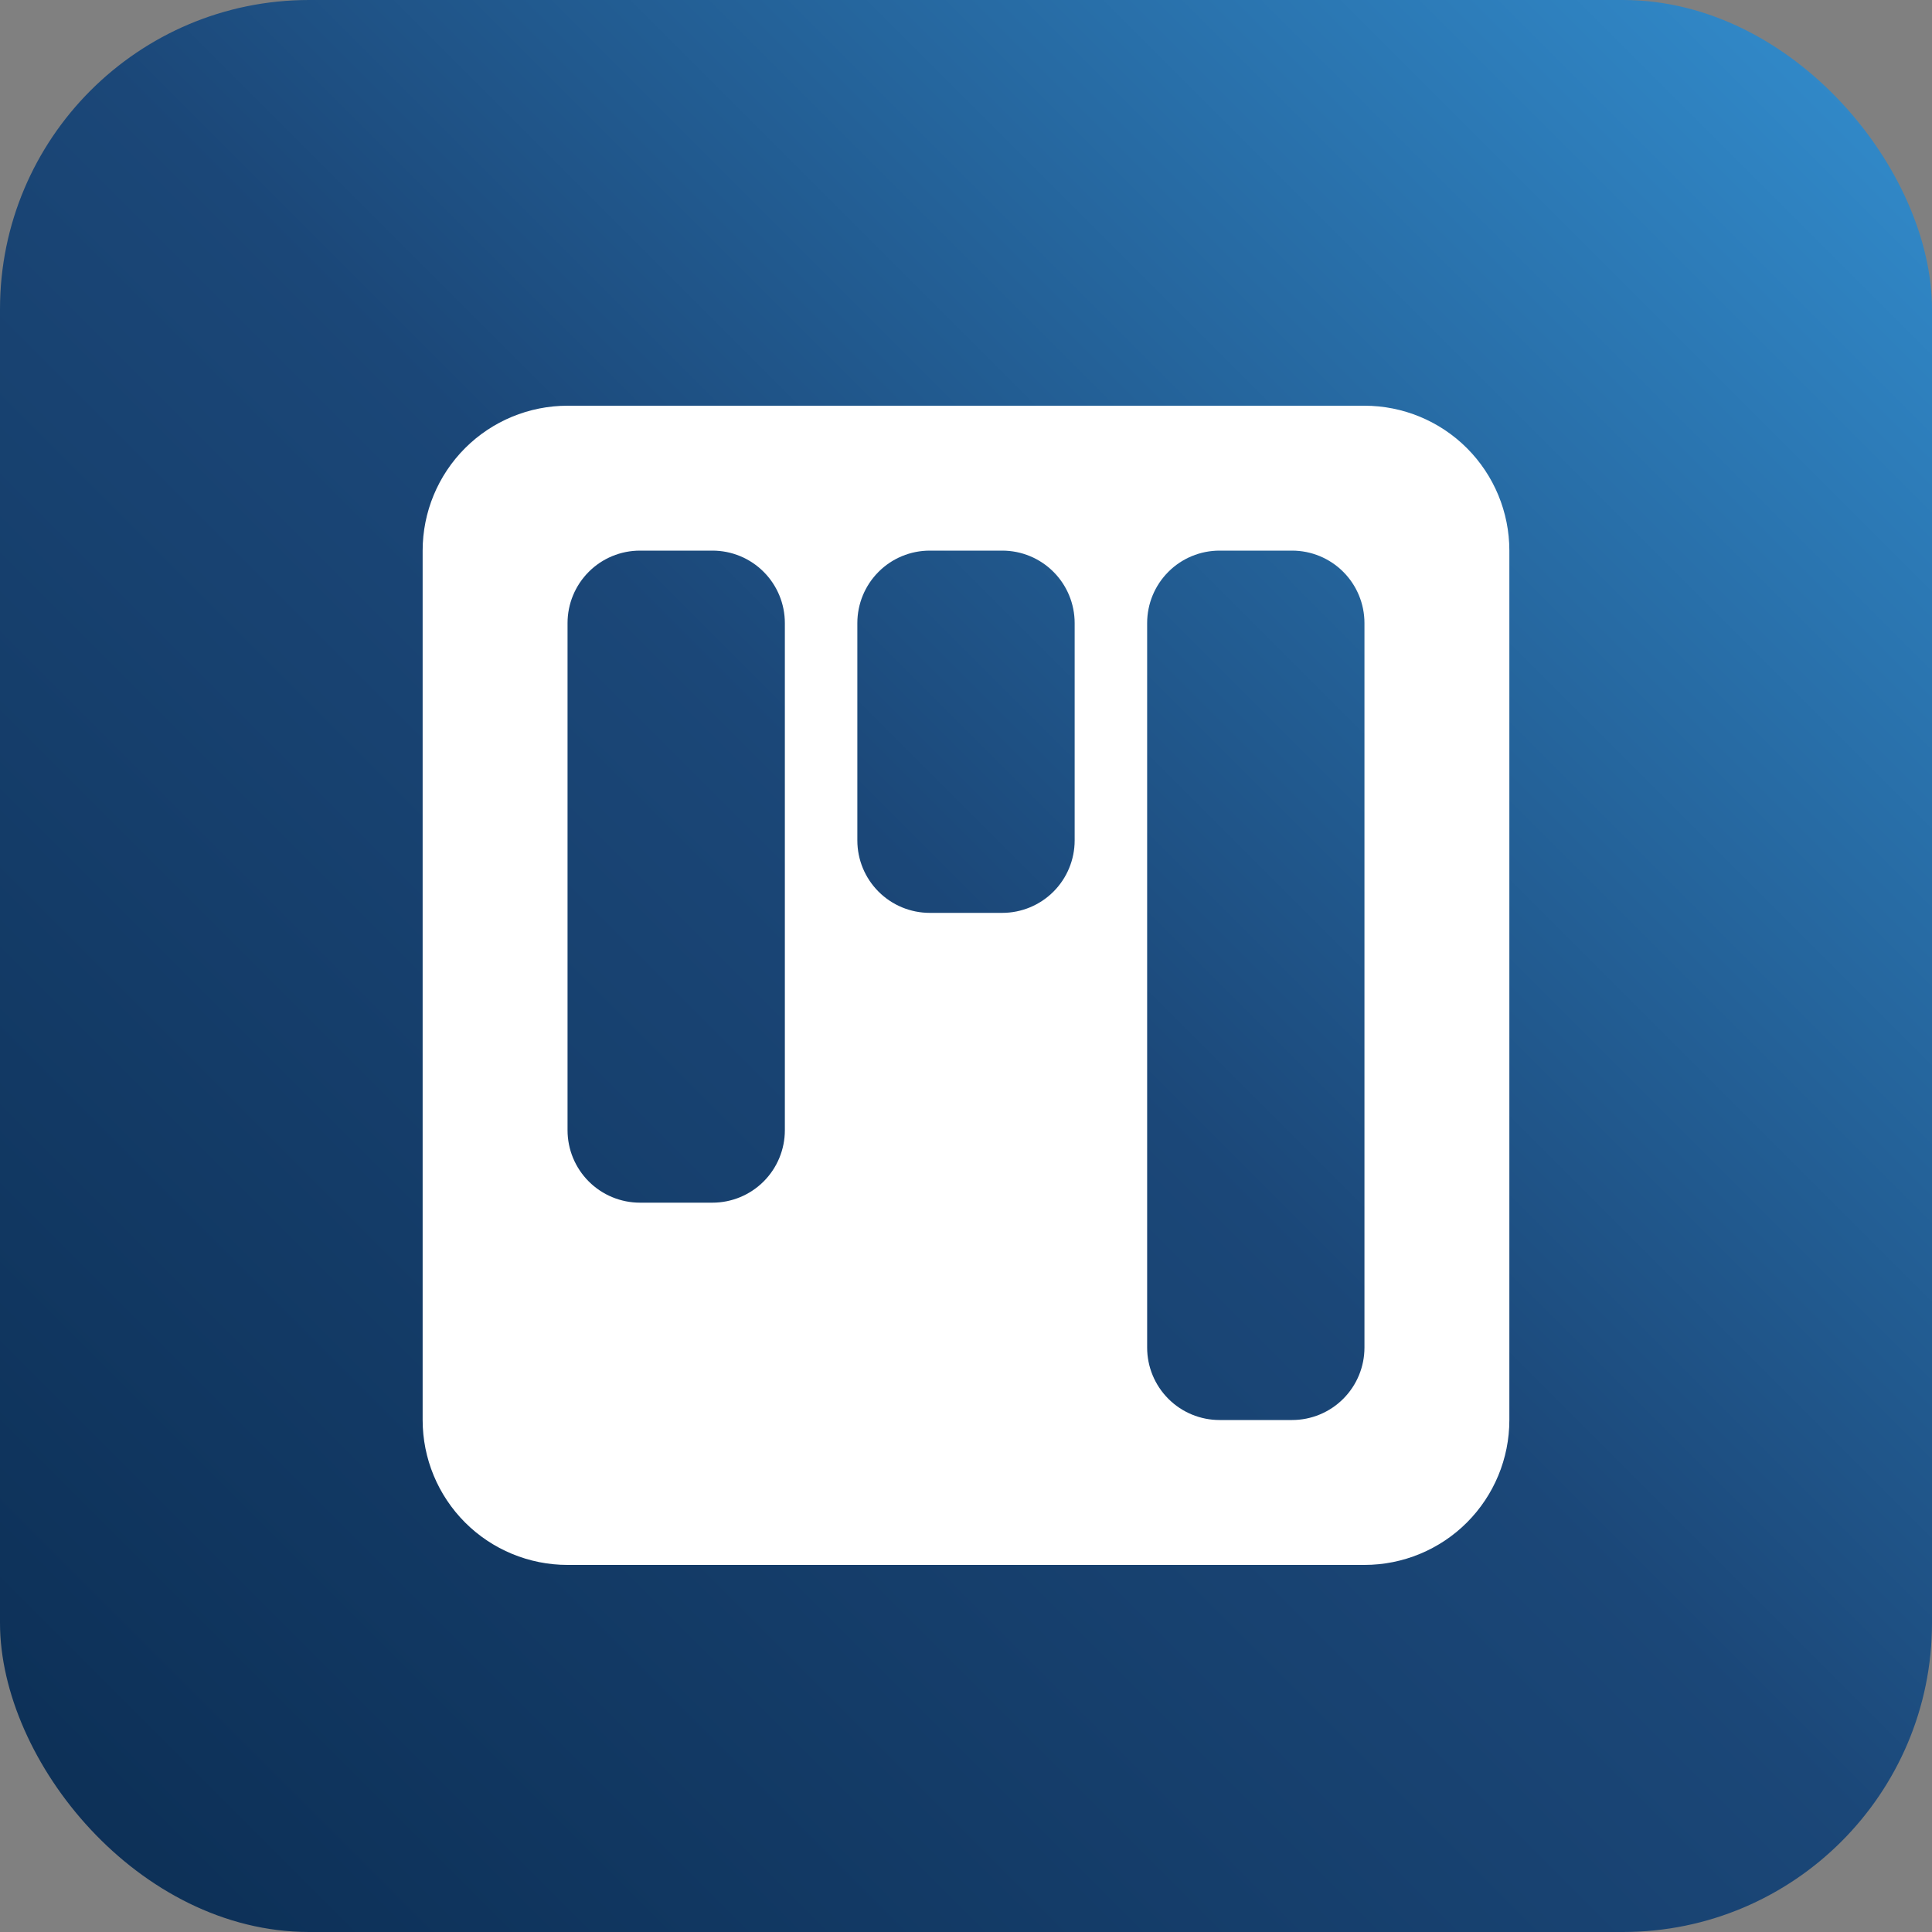
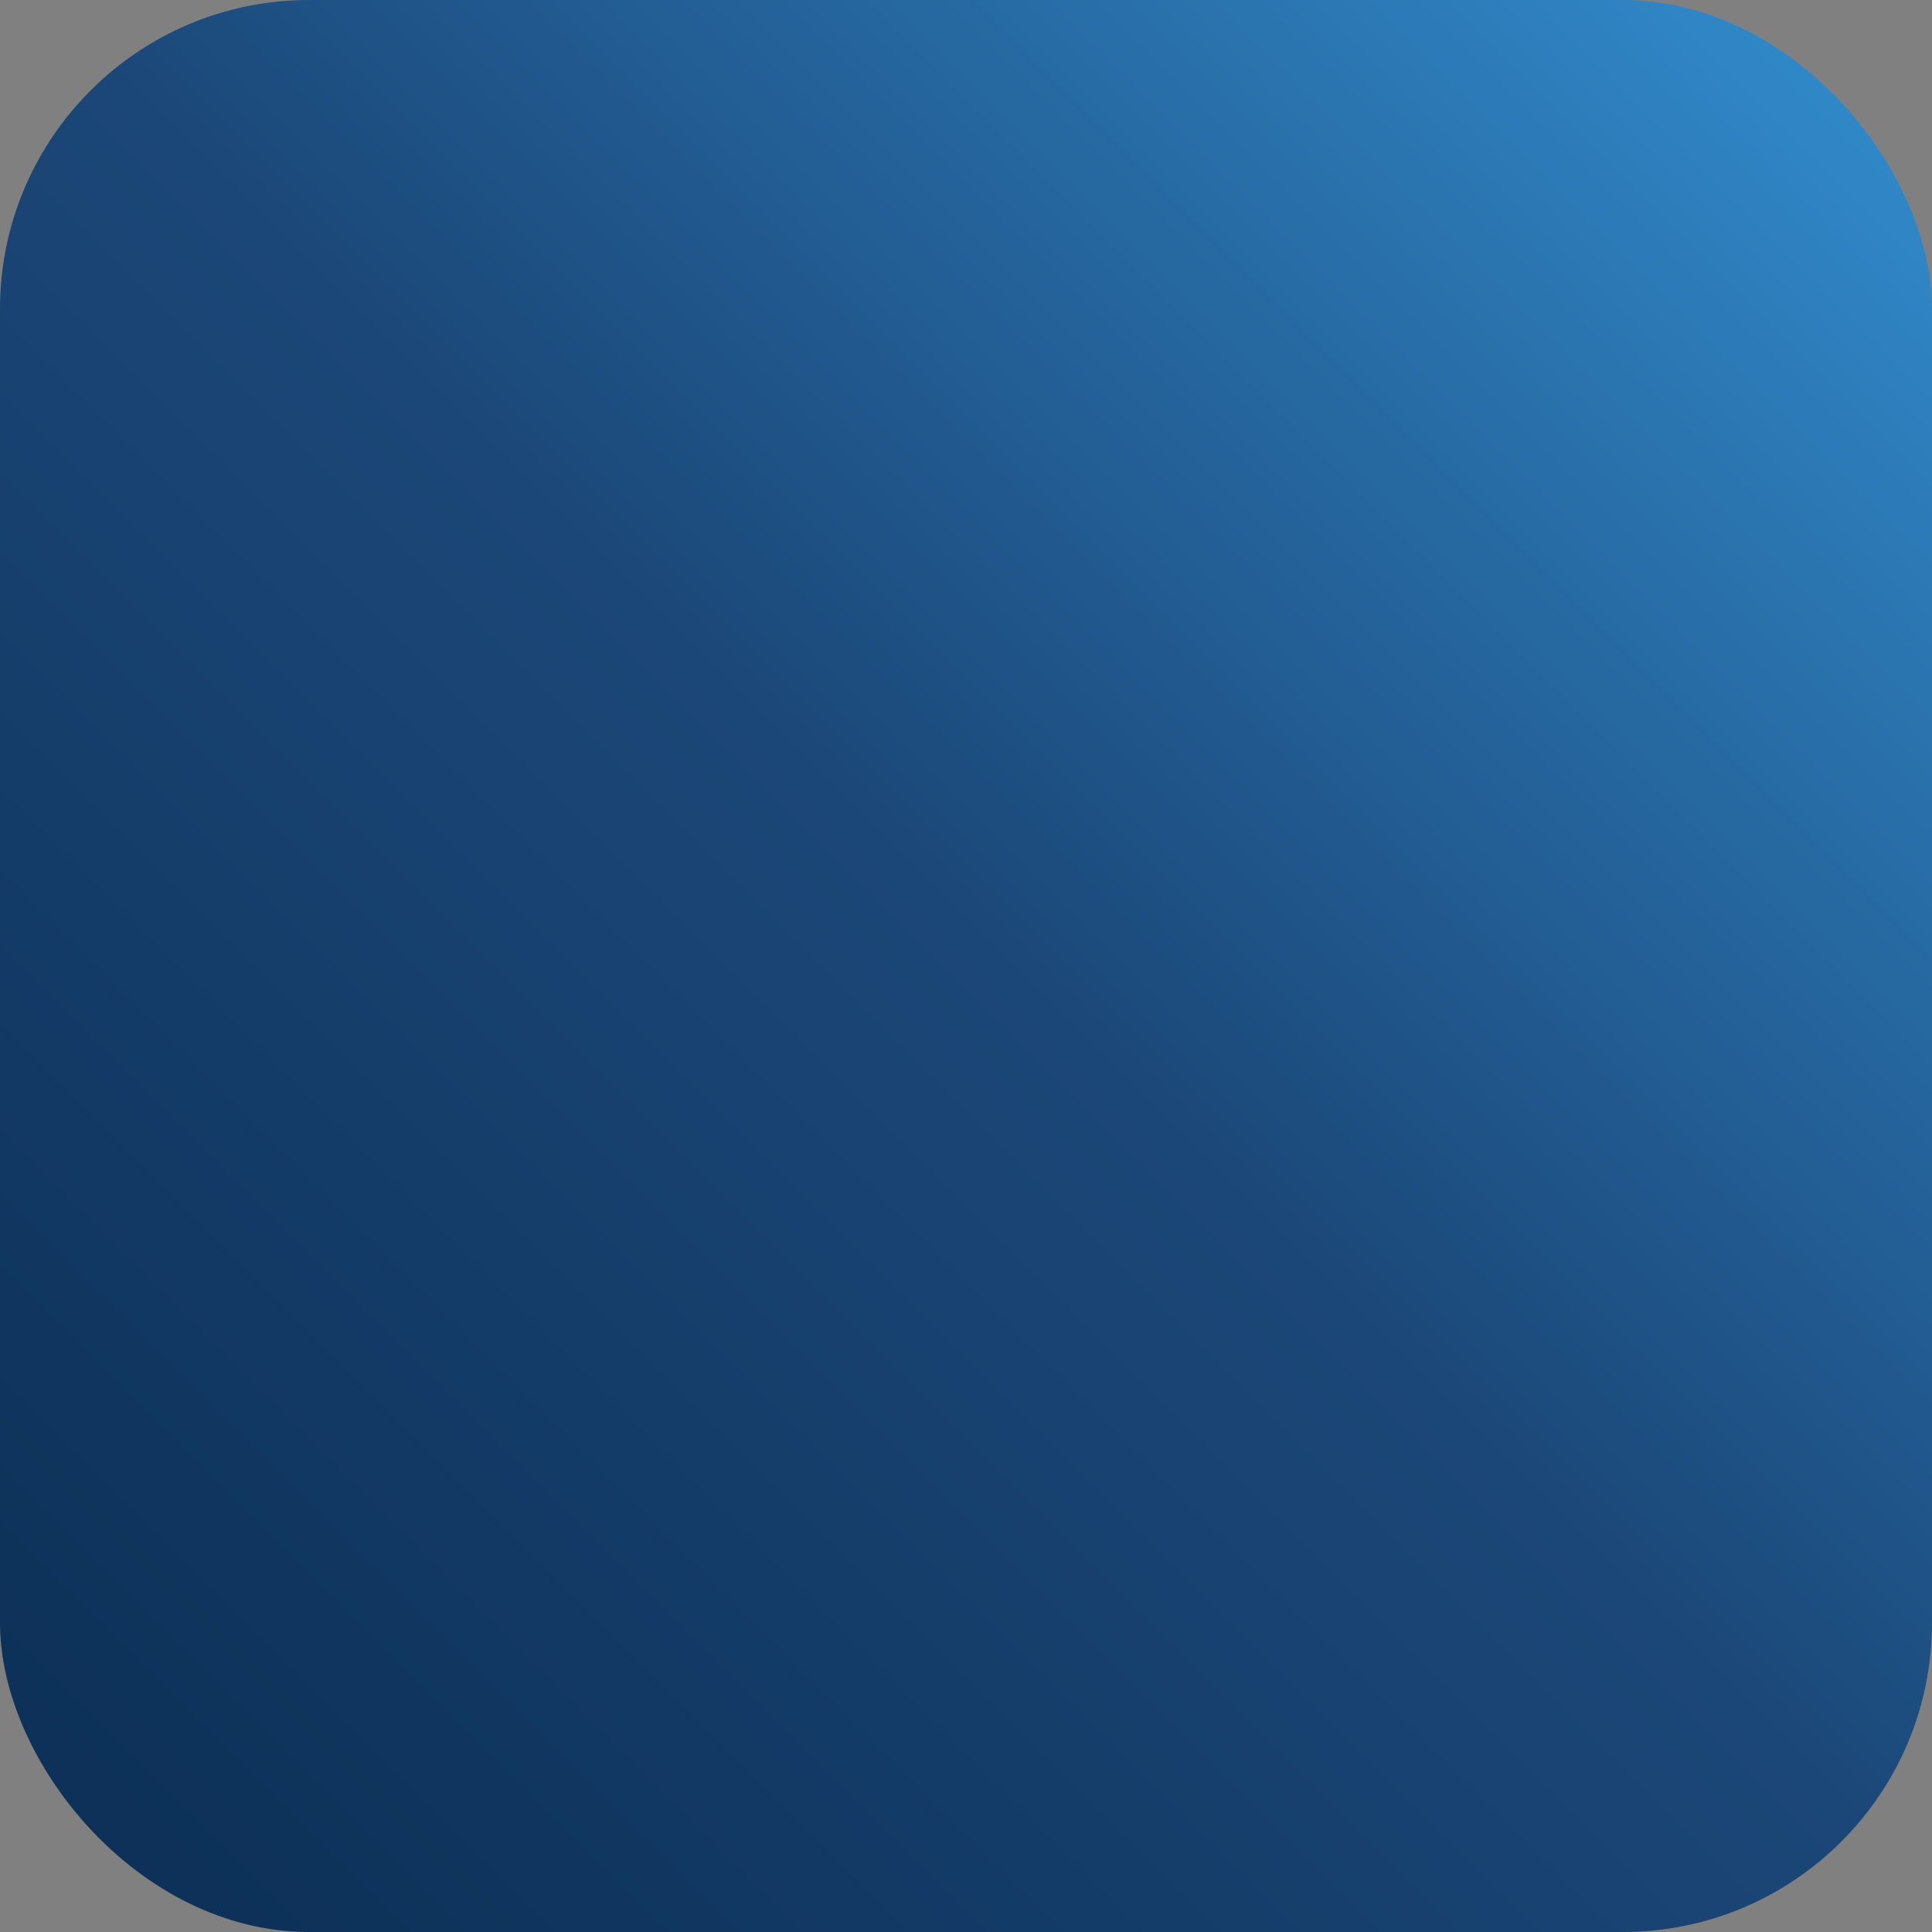
<svg xmlns="http://www.w3.org/2000/svg" width="50" height="50" viewBox="0 0 50 50" fill="none">
  <rect x="0" y="0" width="50" height="50" fill="#808080" stroke="none" />
  <rect width="50" height="50" rx="8" fill="url(#paint0_linear)" />
  <g clip-path="url(#clip0)">
-     <path fill-rule="evenodd" clip-rule="evenodd" d="M14.688 10.5C13.693 10.5 12.739 10.895 12.036 11.598C11.333 12.302 10.938 13.255 10.938 14.25V36.75C10.938 37.745 11.333 38.698 12.036 39.402C12.739 40.105 13.693 40.5 14.688 40.5H35.312C36.307 40.5 37.261 40.105 37.964 39.402C38.667 38.698 39.062 37.745 39.062 36.75V14.25C39.062 13.255 38.667 12.302 37.964 11.598C37.261 10.895 36.307 10.5 35.312 10.5H14.688ZM24.062 14.25C23.565 14.25 23.088 14.447 22.737 14.799C22.385 15.151 22.188 15.628 22.188 16.125V21.75C22.188 22.247 22.385 22.724 22.737 23.076C23.088 23.427 23.565 23.625 24.062 23.625H25.938C26.435 23.625 26.912 23.427 27.263 23.076C27.615 22.724 27.812 22.247 27.812 21.75V16.125C27.812 15.628 27.615 15.151 27.263 14.799C26.912 14.447 26.435 14.25 25.938 14.25H24.062ZM14.688 16.125C14.688 15.628 14.885 15.151 15.237 14.799C15.588 14.447 16.065 14.25 16.562 14.25H18.438C18.935 14.25 19.412 14.447 19.763 14.799C20.115 15.151 20.312 15.628 20.312 16.125V29.25C20.312 29.747 20.115 30.224 19.763 30.576C19.412 30.927 18.935 31.125 18.438 31.125H16.562C16.065 31.125 15.588 30.927 15.237 30.576C14.885 30.224 14.688 29.747 14.688 29.25V16.125ZM31.562 14.25C31.065 14.25 30.588 14.447 30.237 14.799C29.885 15.151 29.688 15.628 29.688 16.125V34.875C29.688 35.372 29.885 35.849 30.237 36.201C30.588 36.553 31.065 36.75 31.562 36.75H33.438C33.935 36.75 34.412 36.553 34.763 36.201C35.115 35.849 35.312 35.372 35.312 34.875V16.125C35.312 15.628 35.115 15.151 34.763 14.799C34.412 14.447 33.935 14.25 33.438 14.25H31.562Z" fill="white" />
-   </g>
+     </g>
  <defs>
    <linearGradient id="paint0_linear" x1="0" y1="50" x2="50" y2="0" gradientUnits="userSpaceOnUse">
      <stop stop-color="#0B2E54" />
      <stop offset="0.51" stop-color="#1B4778" />
      <stop offset="1" stop-color="#338FD0" />
    </linearGradient>
    <clipPath id="clip0">
      <rect width="30" height="30" fill="white" transform="translate(10 10.5)" />
    </clipPath>
  </defs>
</svg>